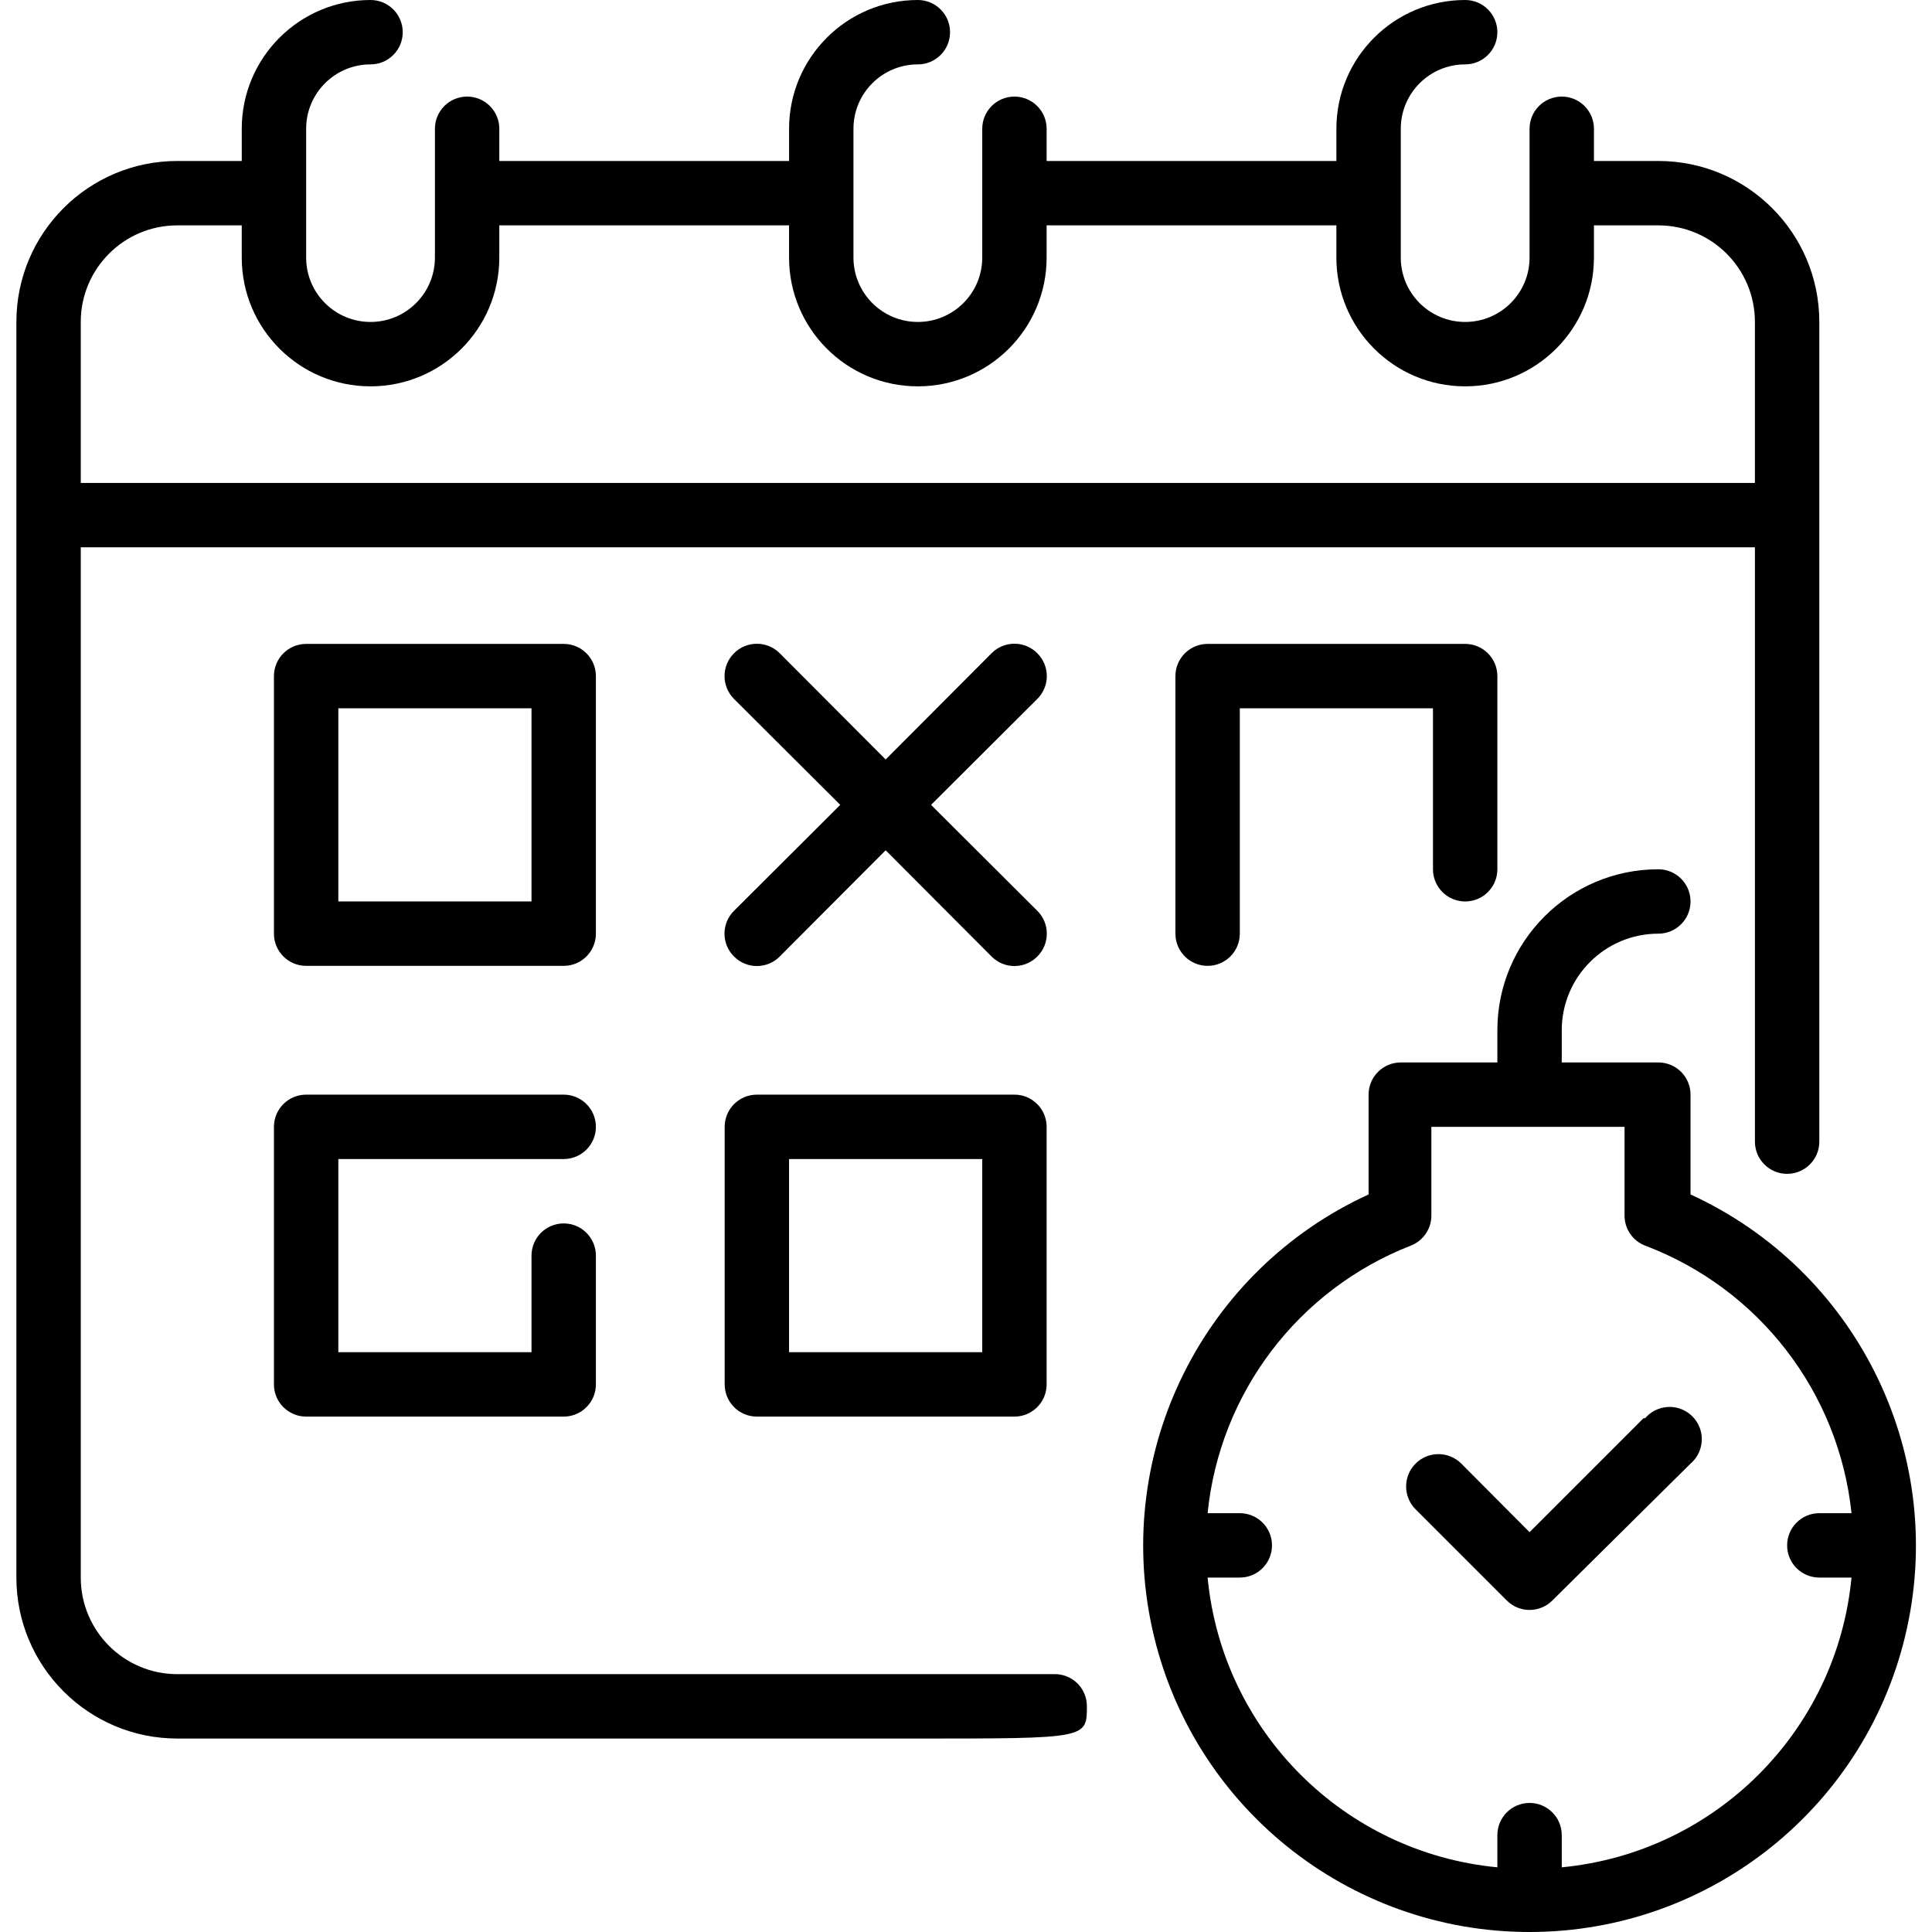
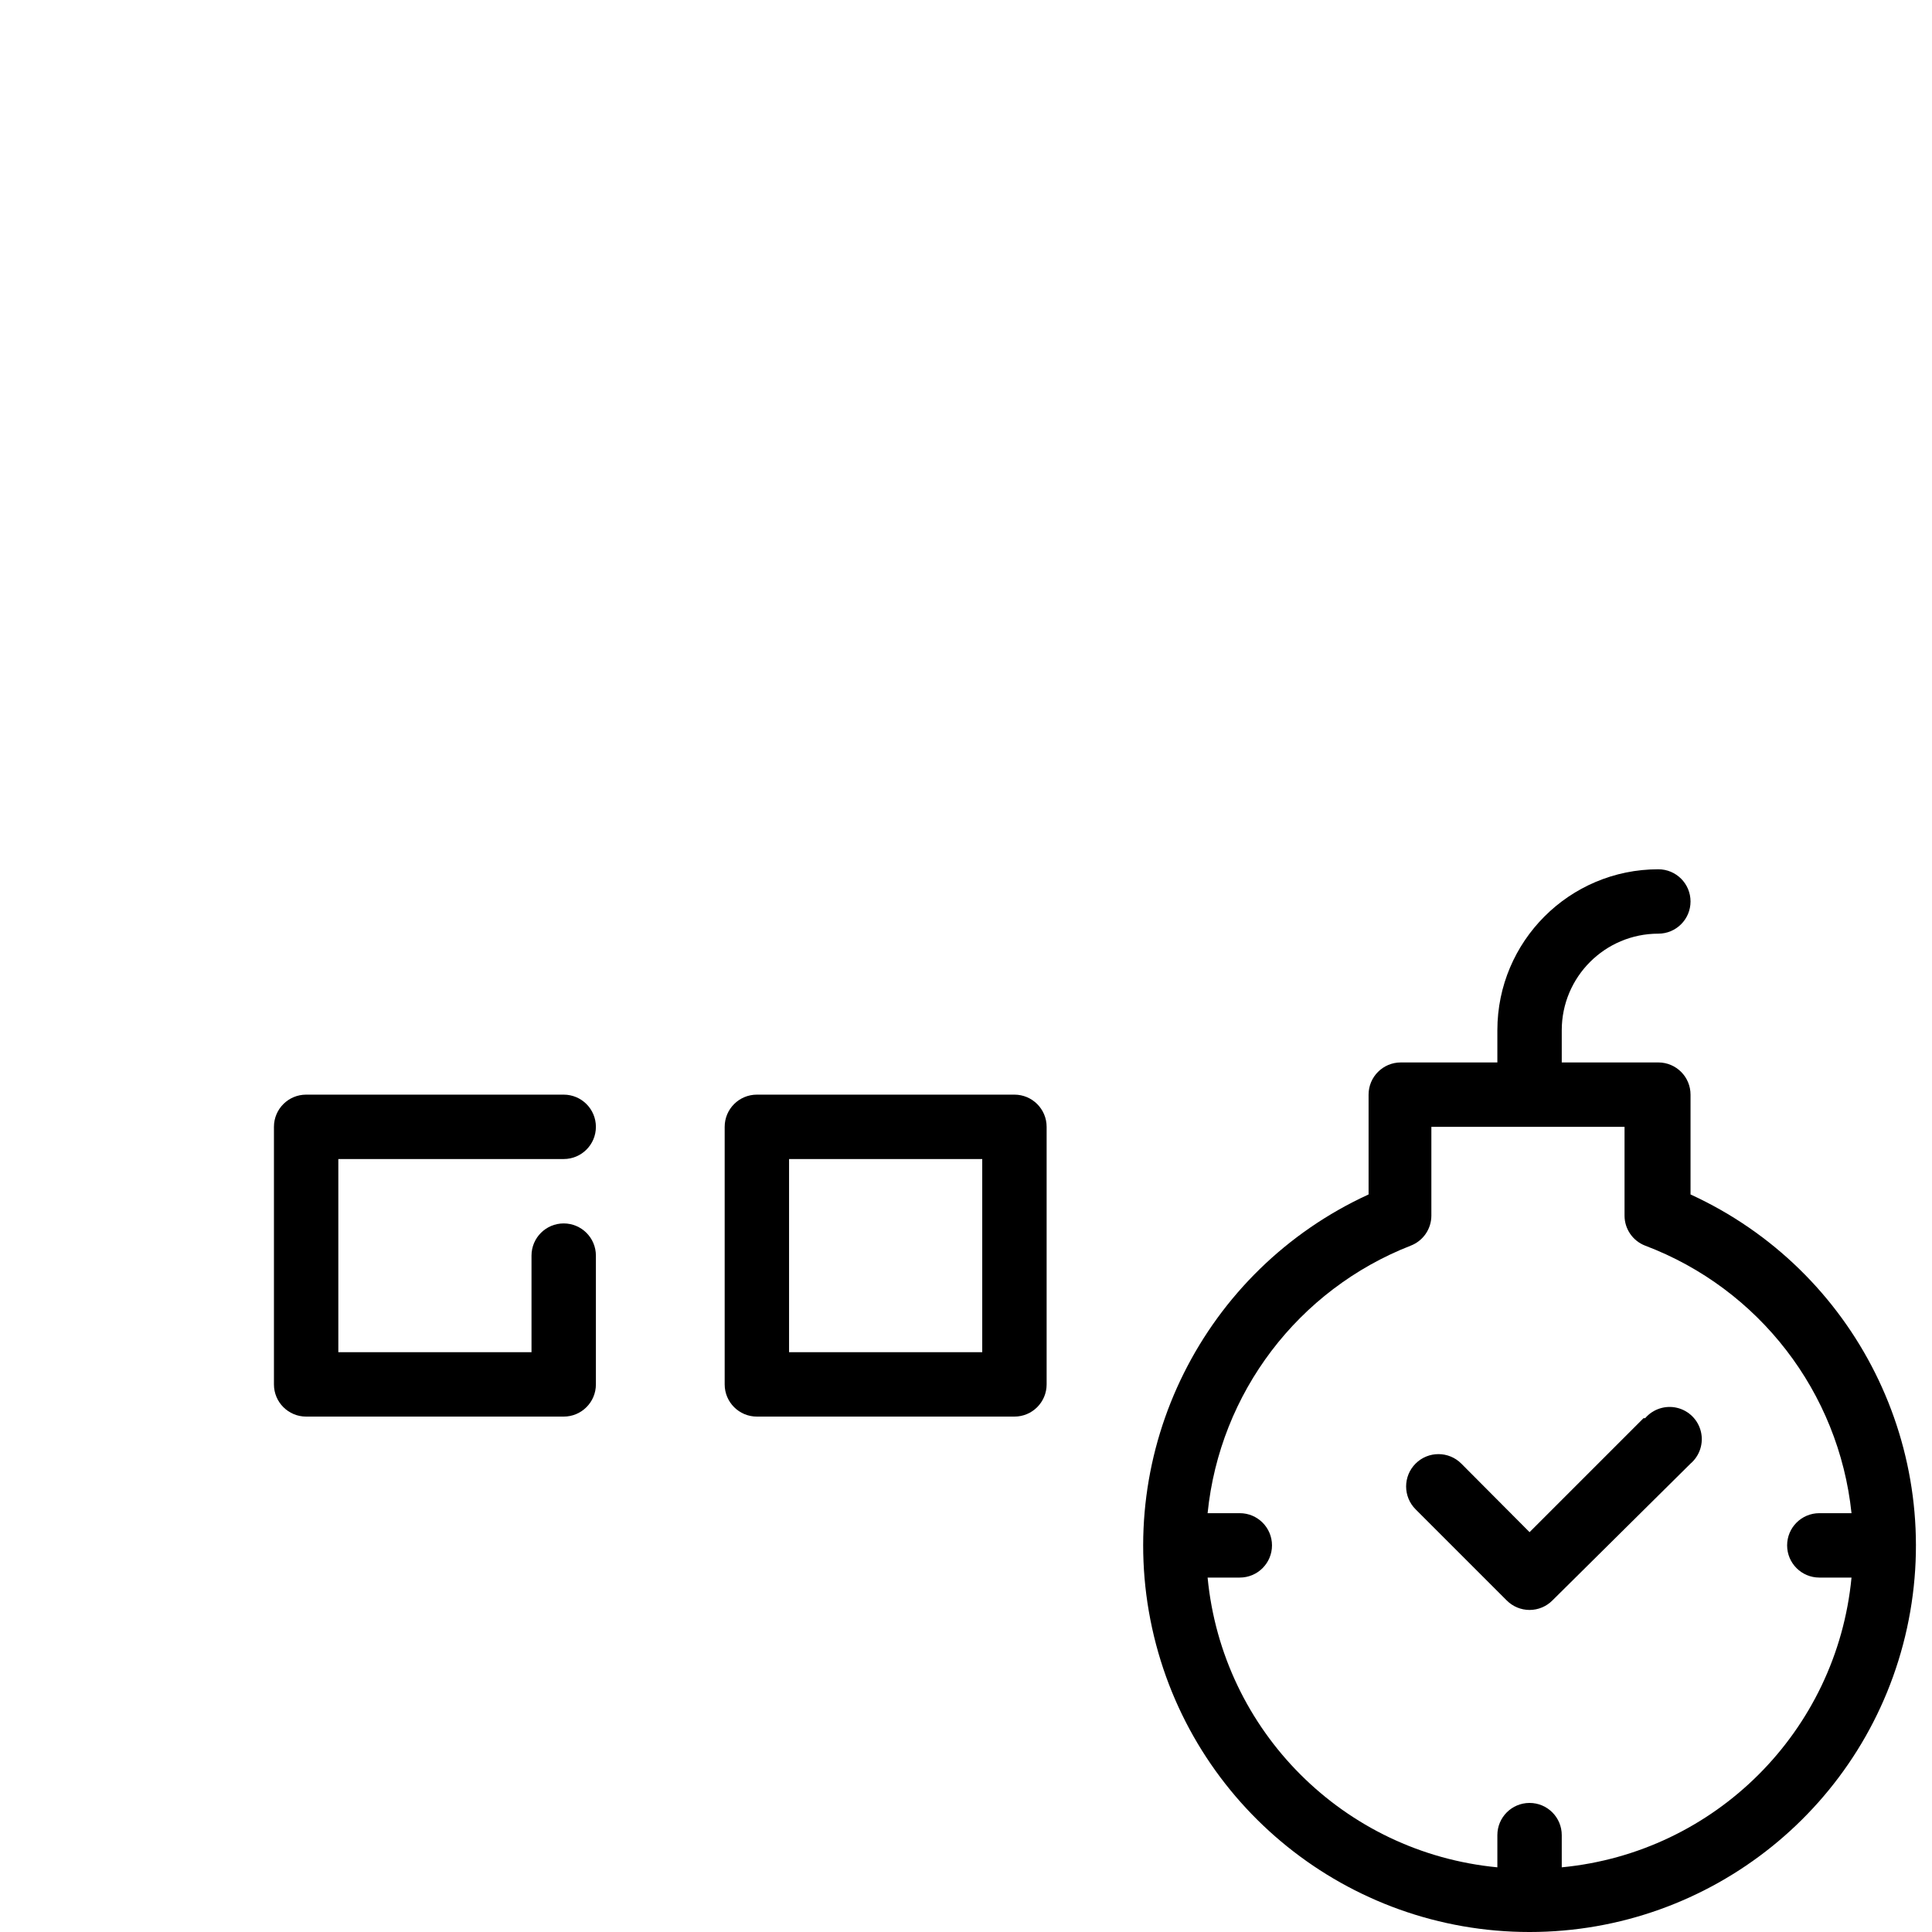
<svg xmlns="http://www.w3.org/2000/svg" height="480pt" viewBox="-4 0 480 480.07" width="480pt">
  <path d="m404.355 352.398-28.32 28.32-16.961-17.039c-3.137-3.137-8.223-3.137-11.359 0-3.137 3.137-3.137 8.223 0 11.359l22.641 22.641c1.5 1.516 3.547 2.367 5.68 2.367 2.133 0 4.176-.852 5.68-2.367l34.32-34c2.281-1.953 3.277-5.023 2.574-7.945-.703-2.926-2.984-5.207-5.906-5.91s-5.992.293-7.949 2.574zm0 0" />
  <path d="m416.035 296.801v-24.801c0-4.418-3.582-8-8-8h-24v-8c0-13.254 10.746-24 24-24 4.418 0 8-3.582 8-8s-3.582-8-8-8c-22.09 0-40 17.91-40 40v8h-24c-4.418 0-8 3.582-8 8v24.801c-41.027 18.805-63.414 63.648-53.793 107.738 9.625 44.094 48.66 75.531 93.793 75.531 45.129 0 84.168-31.438 93.793-75.531 9.621-44.09-12.766-88.934-53.793-107.738zm-32 167.199v-8c0-4.418-3.582-8-8-8-4.418 0-8 3.582-8 8v8c-38.148-3.656-68.344-33.852-72-72h8c4.418 0 8-3.582 8-8s-3.582-8-8-8h-8c3.016-29.879 22.508-55.551 50.48-66.48 3.078-1.188 5.109-4.141 5.121-7.441v-22.078h48v22.078c.008 3.301 2.039 6.254 5.117 7.441 28.285 10.691 48.125 36.41 51.281 66.48h-8c-4.418 0-8 3.582-8 8s3.582 8 8 8h8c-3.656 38.148-33.852 68.344-72 72zm0 0" />
-   <path d="m257.715 416c-1.68 0-217.68 0-217.68 0-13.254 0-24-10.746-24-24v-256h416v147.68c0 4.418 3.582 8 8 8 4.418 0 8-3.582 8-8v-203.68c0-22.09-17.91-40-40-40h-16v-8c0-4.418-3.582-8-8-8-4.418 0-8 3.582-8 8v32c0 8.836-7.164 16-16 16-8.836 0-16-7.164-16-16v-32c0-8.836 7.164-16 16-16 4.418 0 8-3.582 8-8s-3.582-8-8-8c-17.672 0-32 14.328-32 32v8h-72v-8c0-4.418-3.582-8-8-8-4.418 0-8 3.582-8 8v32c0 8.836-7.164 16-16 16-8.836 0-16-7.164-16-16v-32c0-8.836 7.164-16 16-16 4.418 0 8-3.582 8-8s-3.582-8-8-8c-17.672 0-32 14.328-32 32v8h-72v-8c0-4.418-3.582-8-8-8-4.418 0-8 3.582-8 8v32c0 8.836-7.164 16-16 16-8.836 0-16-7.164-16-16v-32c0-8.836 7.164-16 16-16 4.418 0 8-3.582 8-8s-3.582-8-8-8c-17.672 0-32 14.328-32 32v8h-16c-22.09 0-40 17.91-40 40v312c0 22.09 17.91 40 40 40h184c42 0 42 0 42-8 .012-2.125-.824-4.172-2.32-5.68-1.586-1.578-3.762-2.422-6-2.32zm-217.68-360h16v8c0 17.672 14.328 32 32 32s32-14.328 32-32v-8h72v8c0 17.672 14.328 32 32 32s32-14.328 32-32v-8h72v8c0 17.672 14.328 32 32 32s32-14.328 32-32v-8h16c13.254 0 24 10.746 24 24v40h-416v-40c0-13.254 10.746-24 24-24zm0 0" />
-   <path d="m144.035 168c0-4.418-3.582-8-8-8h-64c-4.418 0-8 3.582-8 8v64c0 4.418 3.582 8 8 8h64c4.418 0 8-3.582 8-8zm-16 56h-48v-48h48zm0 0" />
  <path d="m136.035 288c4.418 0 8-3.582 8-8s-3.582-8-8-8h-64c-4.418 0-8 3.582-8 8v64c0 4.418 3.582 8 8 8h64c4.418 0 8-3.582 8-8v-32c0-4.418-3.582-8-8-8-4.418 0-8 3.582-8 8v24h-48v-48zm0 0" />
  <path d="m184.035 272c-4.418 0-8 3.582-8 8v64c0 4.418 3.582 8 8 8h64c4.418 0 8-3.582 8-8v-64c0-4.418-3.582-8-8-8zm56 64h-48v-48h48zm0 0" />
-   <path d="m360.035 224c4.418 0 8-3.582 8-8v-48c0-4.418-3.582-8-8-8h-64c-4.418 0-8 3.582-8 8v64c0 4.418 3.582 8 8 8 4.418 0 8-3.582 8-8v-56h48v40c0 4.418 3.582 8 8 8zm0 0" />
-   <path d="m253.715 162.32c-1.504-1.516-3.547-2.367-5.68-2.367-2.133 0-4.18.852-5.68 2.367l-26.32 26.398-26.32-26.398c-3.137-3.137-8.223-3.137-11.359 0-3.137 3.137-3.137 8.223 0 11.359l26.398 26.32-26.398 26.32c-1.516 1.5-2.367 3.547-2.367 5.68s.852 4.18 2.367 5.68c1.5 1.516 3.547 2.367 5.68 2.367 2.133 0 4.176-.852 5.68-2.367l26.32-26.398 26.32 26.398c1.5 1.516 3.547 2.367 5.68 2.367 2.133 0 4.176-.852 5.68-2.367 1.516-1.5 2.367-3.547 2.367-5.68s-.852-4.18-2.367-5.68l-26.398-26.32 26.398-26.32c1.516-1.5 2.367-3.547 2.367-5.68s-.852-4.18-2.367-5.68zm0 0" />
</svg>